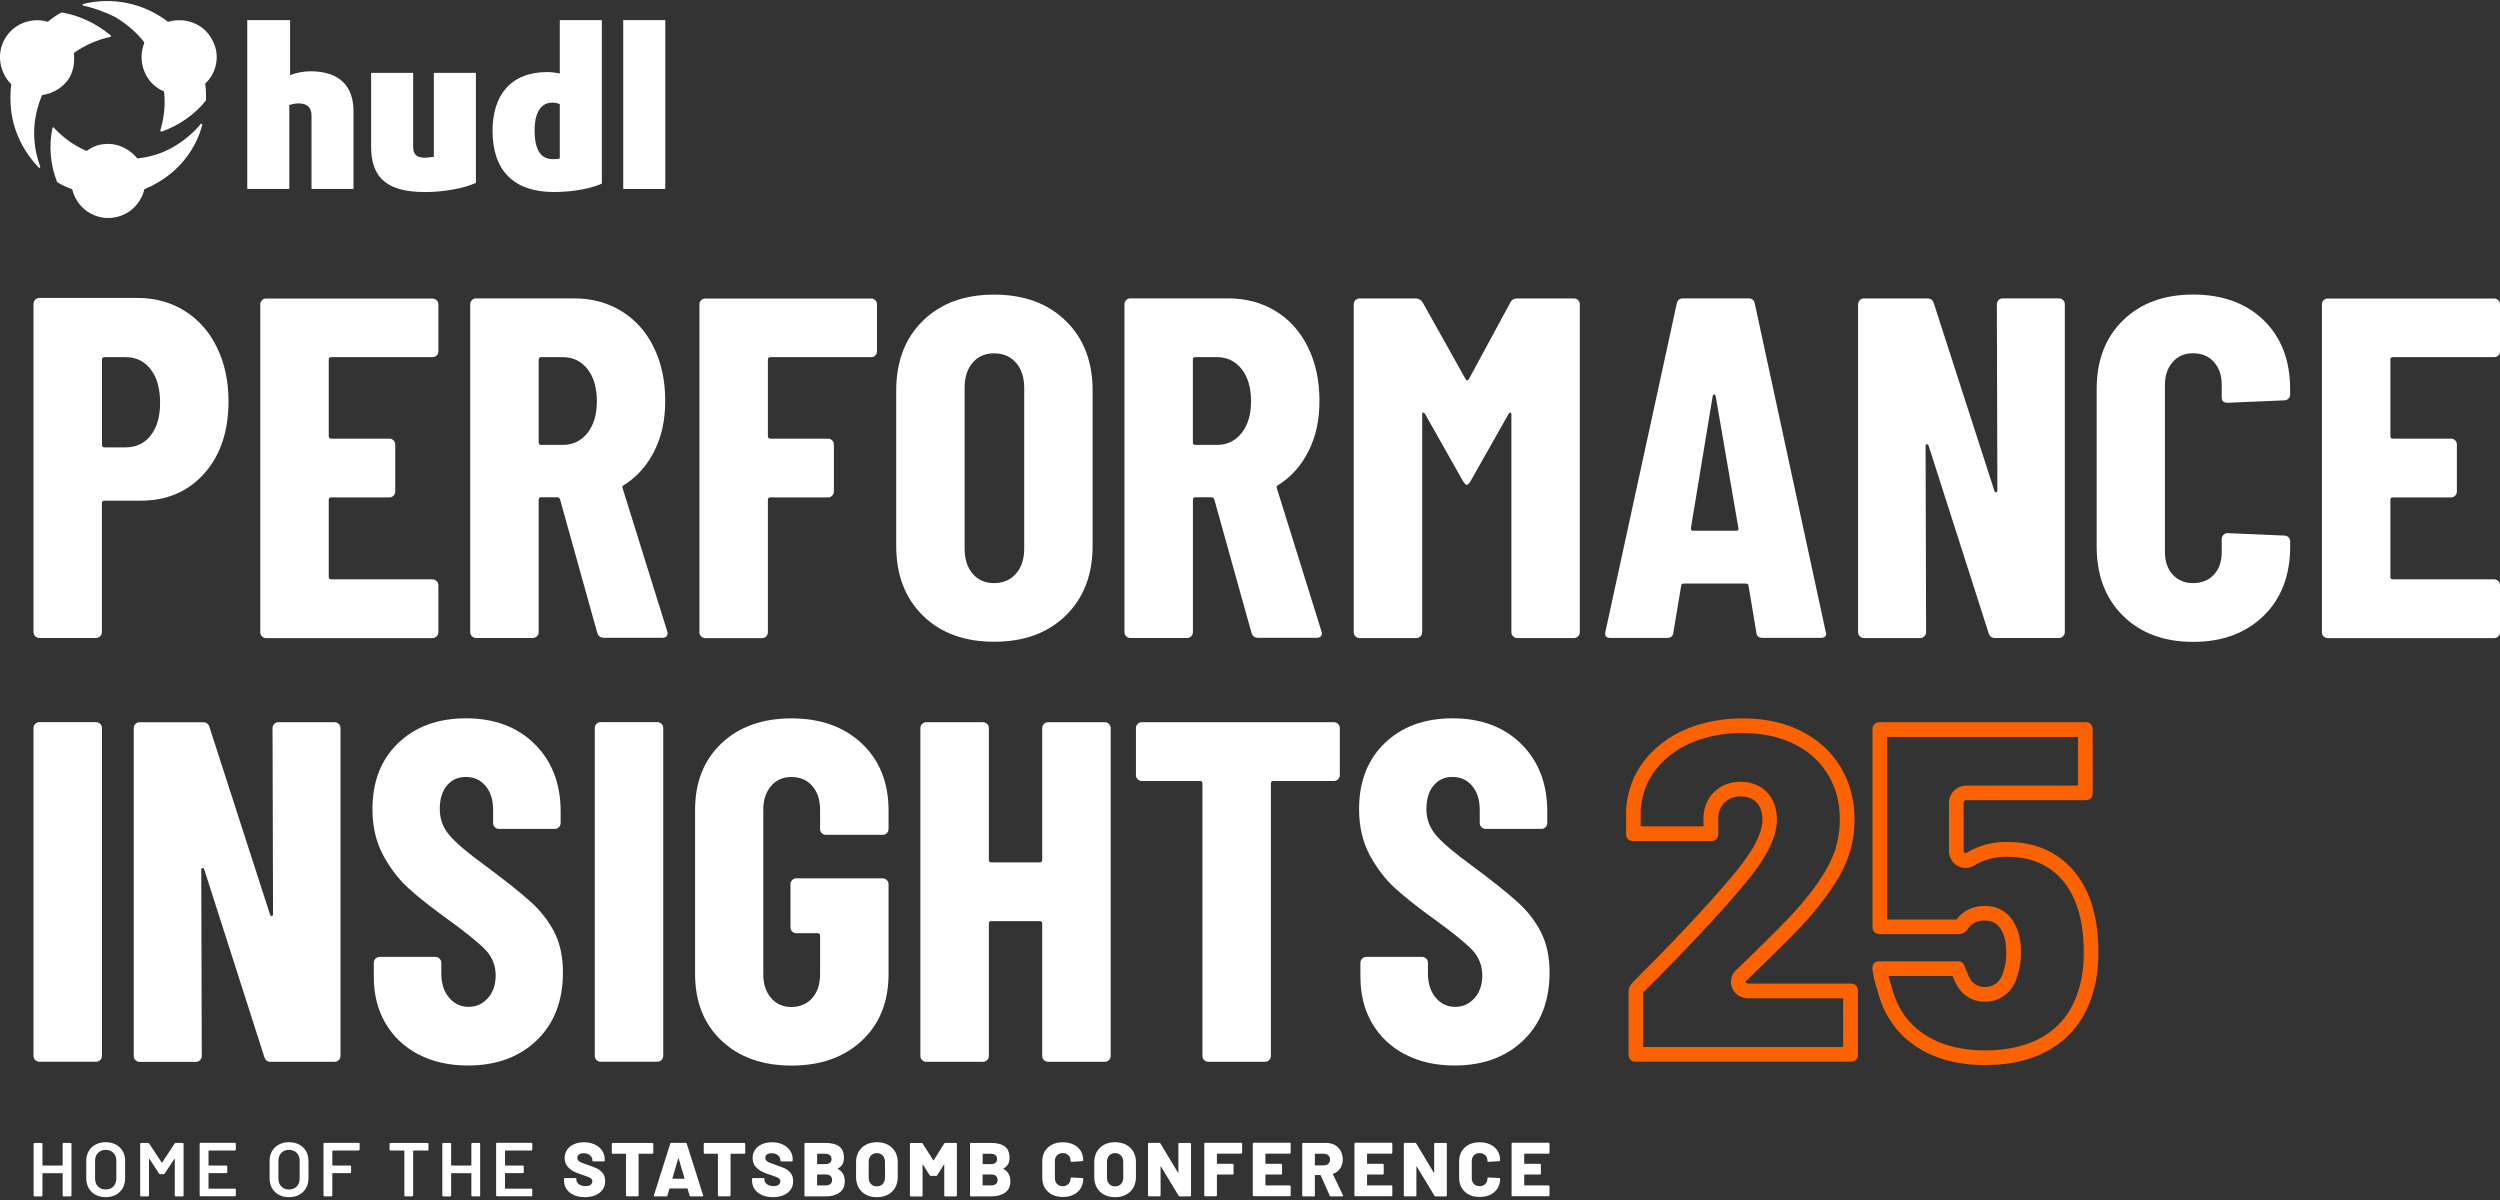
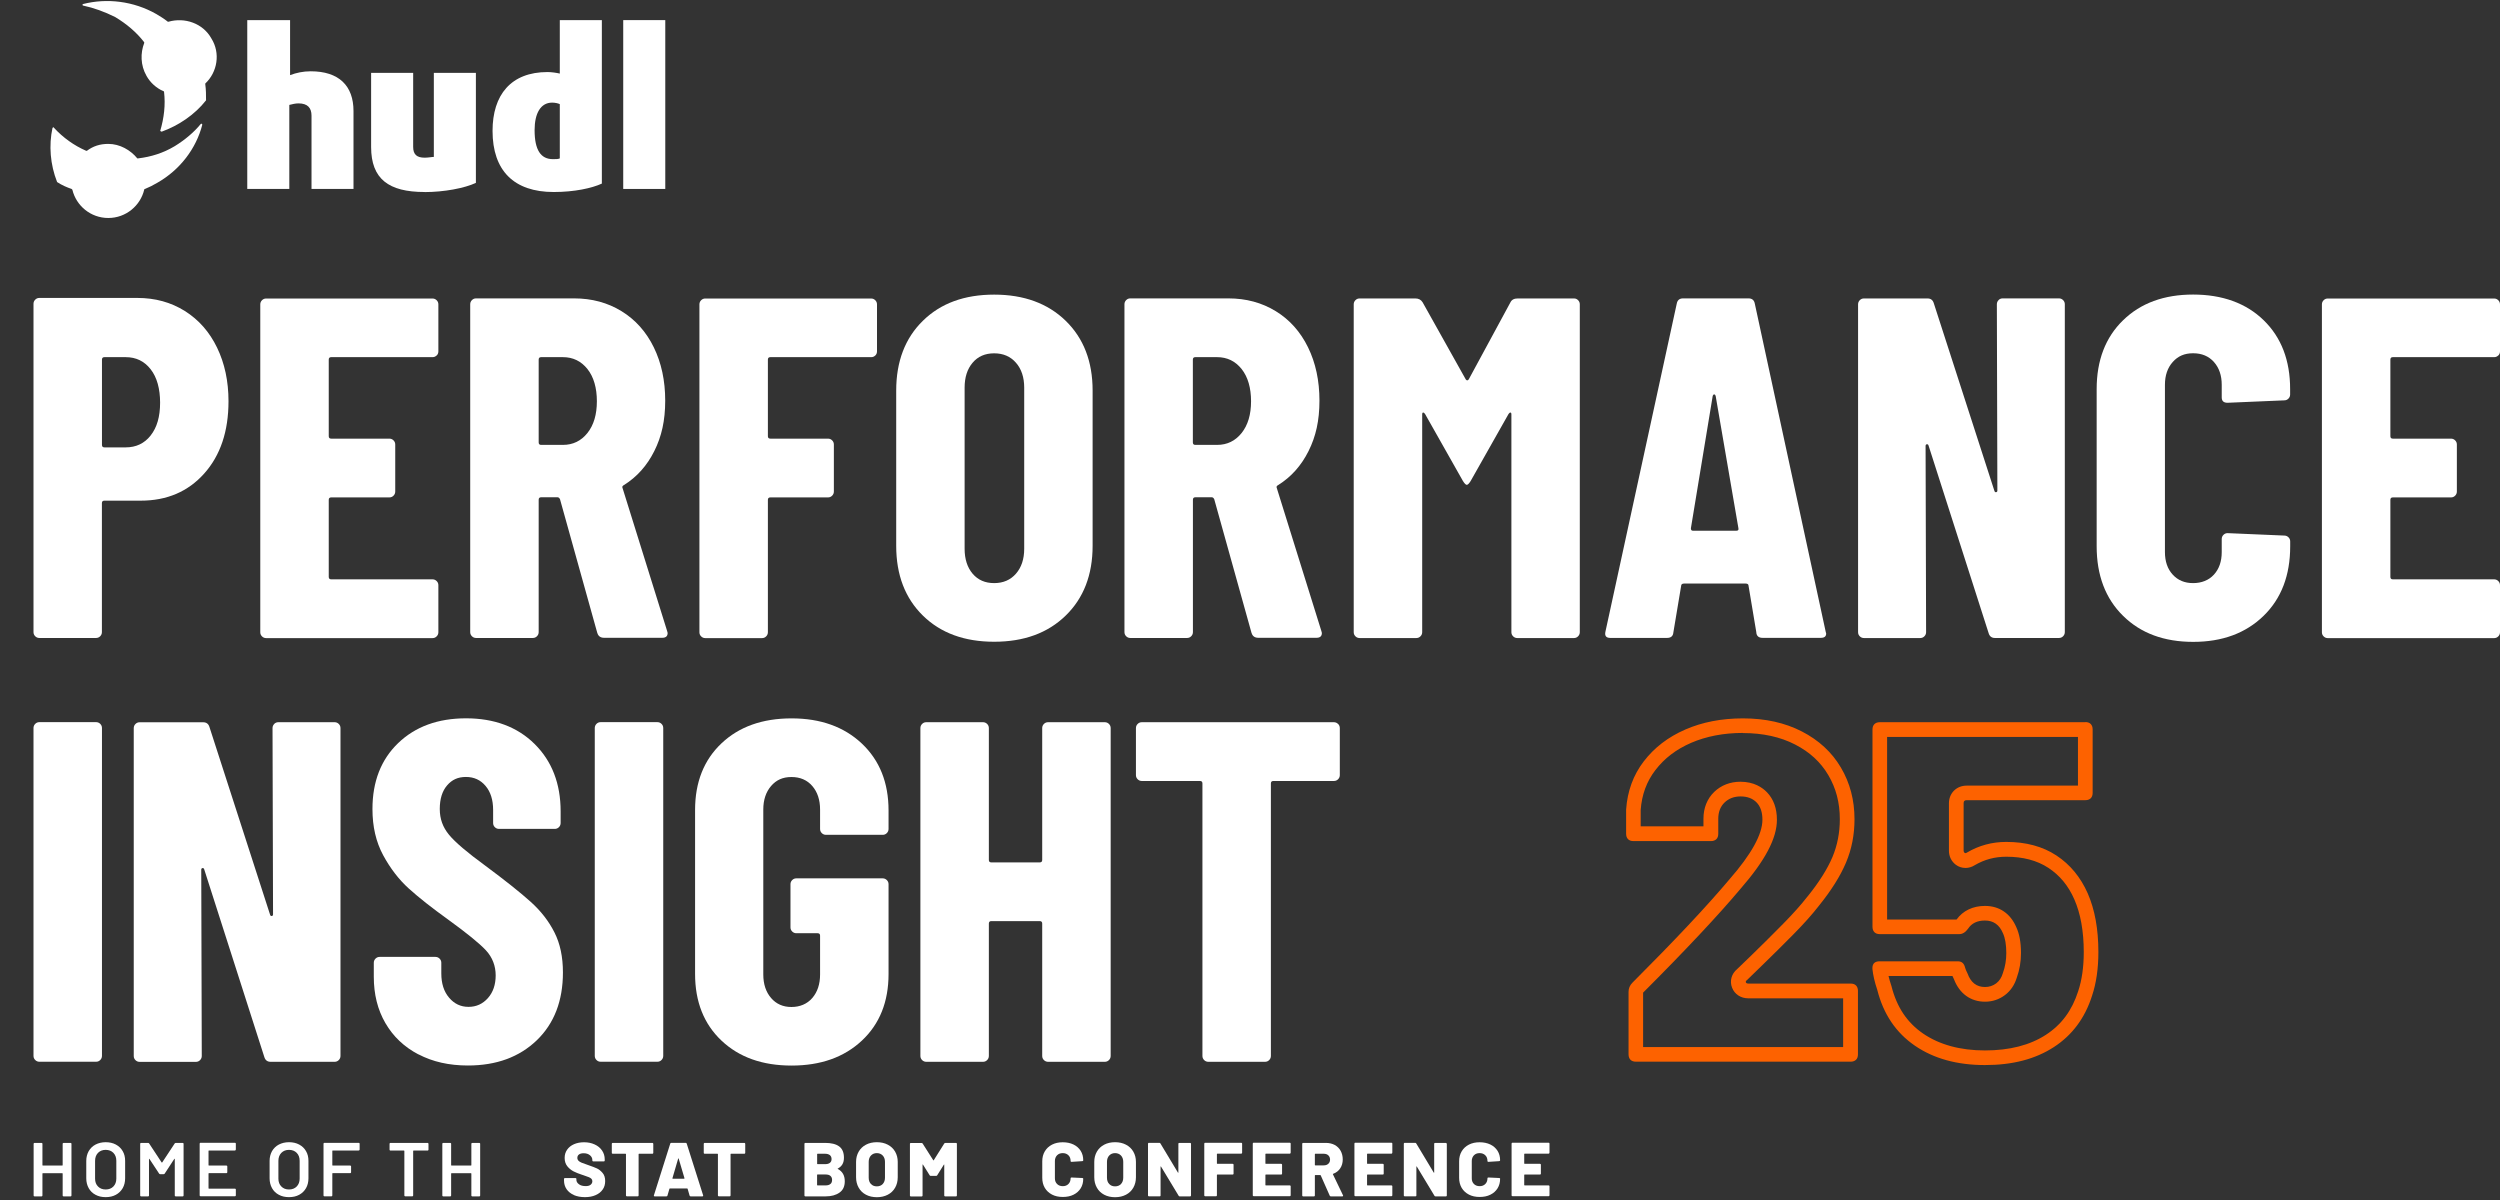
<svg xmlns="http://www.w3.org/2000/svg" width="600" height="288" viewBox="0 0 600 288" fill="none">
  <rect x="0" y="0" width="600" height="288" fill="#333333" stroke="none" />
  <g clip-path="url(#clip0_44_2384)">
    <path d="M371.817 276.824C371.817 276.824 371.725 276.885 371.664 276.885H365.905C365.905 276.885 365.813 276.916 365.813 276.977V279.228C365.813 279.228 365.844 279.32 365.905 279.32H369.596C369.596 279.32 369.703 279.336 369.749 279.382C369.795 279.428 369.811 279.474 369.811 279.535V281.679C369.811 281.679 369.795 281.786 369.749 281.832C369.703 281.878 369.657 281.893 369.596 281.893H365.905C365.905 281.893 365.813 281.924 365.813 281.985V284.405C365.813 284.405 365.844 284.497 365.905 284.497H371.664C371.664 284.497 371.771 284.512 371.817 284.558C371.863 284.604 371.878 284.65 371.878 284.711V286.87C371.878 286.87 371.863 286.978 371.817 287.023C371.771 287.069 371.725 287.085 371.664 287.085H362.996C362.996 287.085 362.888 287.069 362.842 287.023C362.797 286.978 362.781 286.932 362.781 286.87V274.466C362.781 274.466 362.797 274.359 362.842 274.313C362.888 274.267 362.934 274.251 362.996 274.251H371.664C371.664 274.251 371.771 274.267 371.817 274.313C371.863 274.359 371.878 274.404 371.878 274.466V276.625C371.878 276.625 371.863 276.732 371.817 276.778V276.824Z" fill="white" />
    <path d="M352.536 286.702C351.801 286.319 351.219 285.783 350.805 285.094C350.392 284.389 350.193 283.593 350.193 282.674V278.708C350.193 277.804 350.392 277.008 350.805 276.319C351.219 275.63 351.786 275.094 352.536 274.711C353.271 274.328 354.129 274.144 355.109 274.144C356.089 274.144 356.946 274.328 357.682 274.68C358.417 275.032 358.999 275.553 359.412 276.196C359.826 276.855 360.025 277.605 360.025 278.463C360.025 278.524 360.009 278.57 359.963 278.616C359.917 278.647 359.872 278.677 359.81 278.677L357.207 278.846C357.054 278.846 356.992 278.784 356.992 278.647C356.992 278.065 356.824 277.605 356.472 277.268C356.135 276.931 355.675 276.748 355.109 276.748C354.542 276.748 354.098 276.916 353.746 277.268C353.409 277.621 353.225 278.08 353.225 278.631V282.797C353.225 283.363 353.394 283.807 353.746 284.16C354.083 284.497 354.542 284.68 355.109 284.68C355.675 284.68 356.12 284.512 356.472 284.16C356.809 283.823 356.992 283.363 356.992 282.797C356.992 282.659 357.069 282.598 357.207 282.598L359.81 282.72C359.81 282.72 359.917 282.736 359.963 282.781C360.009 282.812 360.025 282.858 360.025 282.904C360.025 283.777 359.826 284.543 359.412 285.201C358.999 285.86 358.432 286.365 357.682 286.733C356.946 287.1 356.089 287.269 355.109 287.269C354.129 287.269 353.271 287.085 352.536 286.702Z" fill="white" />
-     <path d="M344.266 274.358C344.266 274.358 344.358 274.297 344.419 274.297H347.023C347.023 274.297 347.13 274.313 347.176 274.358C347.222 274.404 347.237 274.45 347.237 274.512V286.916C347.237 286.916 347.222 287.023 347.176 287.069C347.13 287.115 347.084 287.131 347.023 287.131H344.526C344.404 287.131 344.312 287.085 344.266 286.977L340.039 279.979C340.039 279.979 339.993 279.933 339.963 279.933C339.932 279.933 339.932 279.964 339.932 280.009V286.901C339.932 286.901 339.932 287.008 339.886 287.054C339.84 287.1 339.794 287.115 339.733 287.115H337.129C337.129 287.115 337.022 287.1 336.976 287.054C336.93 287.008 336.915 286.962 336.915 286.901V274.496C336.915 274.496 336.93 274.389 336.976 274.343C337.022 274.297 337.068 274.282 337.129 274.282H339.641C339.764 274.282 339.855 274.328 339.901 274.435L344.097 281.418C344.097 281.418 344.143 281.464 344.174 281.464C344.205 281.464 344.205 281.434 344.205 281.388V274.512C344.205 274.512 344.205 274.404 344.251 274.358H344.266Z" fill="white" />
+     <path d="M344.266 274.358C344.266 274.358 344.358 274.297 344.419 274.297H347.023C347.222 274.404 347.237 274.45 347.237 274.512V286.916C347.237 286.916 347.222 287.023 347.176 287.069C347.13 287.115 347.084 287.131 347.023 287.131H344.526C344.404 287.131 344.312 287.085 344.266 286.977L340.039 279.979C340.039 279.979 339.993 279.933 339.963 279.933C339.932 279.933 339.932 279.964 339.932 280.009V286.901C339.932 286.901 339.932 287.008 339.886 287.054C339.84 287.1 339.794 287.115 339.733 287.115H337.129C337.129 287.115 337.022 287.1 336.976 287.054C336.93 287.008 336.915 286.962 336.915 286.901V274.496C336.915 274.496 336.93 274.389 336.976 274.343C337.022 274.297 337.068 274.282 337.129 274.282H339.641C339.764 274.282 339.855 274.328 339.901 274.435L344.097 281.418C344.097 281.418 344.143 281.464 344.174 281.464C344.205 281.464 344.205 281.434 344.205 281.388V274.512C344.205 274.512 344.205 274.404 344.251 274.358H344.266Z" fill="white" />
    <path d="M334.097 276.824C334.097 276.824 334.006 276.885 333.944 276.885H328.186C328.186 276.885 328.094 276.916 328.094 276.977V279.228C328.094 279.228 328.125 279.32 328.186 279.32H331.877C331.877 279.32 331.984 279.336 332.03 279.382C332.076 279.428 332.091 279.474 332.091 279.535V281.679C332.091 281.679 332.076 281.786 332.03 281.832C331.984 281.878 331.938 281.893 331.877 281.893H328.186C328.186 281.893 328.094 281.924 328.094 281.985V284.405C328.094 284.405 328.125 284.497 328.186 284.497H333.944C333.944 284.497 334.052 284.512 334.097 284.558C334.143 284.604 334.159 284.65 334.159 284.711V286.87C334.159 286.87 334.143 286.978 334.097 287.023C334.052 287.069 334.006 287.085 333.944 287.085H325.276C325.276 287.085 325.169 287.069 325.123 287.023C325.077 286.978 325.062 286.932 325.062 286.87V274.466C325.062 274.466 325.077 274.359 325.123 274.313C325.169 274.267 325.215 274.251 325.276 274.251H333.944C333.944 274.251 334.052 274.267 334.097 274.313C334.143 274.359 334.159 274.404 334.159 274.466V276.625C334.159 276.625 334.143 276.732 334.097 276.778V276.824Z" fill="white" />
    <path d="M319.135 286.962L316.976 282.092C316.976 282.092 316.915 282.016 316.869 282.016H315.659C315.659 282.016 315.567 282.046 315.567 282.108V286.916C315.567 286.916 315.552 287.024 315.506 287.069C315.46 287.115 315.414 287.131 315.352 287.131H312.749C312.749 287.131 312.642 287.115 312.596 287.069C312.55 287.024 312.535 286.978 312.535 286.916V274.512C312.535 274.512 312.55 274.405 312.596 274.359C312.642 274.313 312.688 274.297 312.749 274.297H318.201C319.013 274.297 319.717 274.466 320.33 274.787C320.942 275.124 321.417 275.584 321.754 276.196C322.091 276.809 322.259 277.498 322.259 278.279C322.259 279.06 322.06 279.81 321.647 280.408C321.249 281.005 320.682 281.449 319.962 281.709C319.901 281.74 319.886 281.771 319.901 281.832L322.321 286.87C322.321 286.87 322.351 286.962 322.351 286.978C322.351 287.069 322.29 287.131 322.152 287.131H319.395C319.273 287.131 319.181 287.069 319.135 286.962ZM315.567 276.993V279.596C315.567 279.596 315.598 279.688 315.659 279.688H317.696C318.155 279.688 318.523 279.565 318.798 279.305C319.074 279.06 319.212 278.723 319.212 278.31C319.212 277.896 319.074 277.544 318.798 277.284C318.523 277.023 318.155 276.901 317.696 276.901H315.659C315.659 276.901 315.567 276.931 315.567 276.993Z" fill="white" />
    <path d="M309.702 276.824C309.702 276.824 309.61 276.885 309.549 276.885H303.79C303.79 276.885 303.698 276.916 303.698 276.977V279.228C303.698 279.228 303.729 279.32 303.79 279.32H307.481C307.481 279.32 307.588 279.336 307.634 279.382C307.68 279.428 307.696 279.474 307.696 279.535V281.679C307.696 281.679 307.68 281.786 307.634 281.832C307.588 281.878 307.542 281.893 307.481 281.893H303.79C303.79 281.893 303.698 281.924 303.698 281.985V284.405C303.698 284.405 303.729 284.497 303.79 284.497H309.549C309.549 284.497 309.656 284.512 309.702 284.558C309.748 284.604 309.763 284.65 309.763 284.711V286.87C309.763 286.87 309.748 286.978 309.702 287.023C309.656 287.069 309.61 287.085 309.549 287.085H300.881C300.881 287.085 300.773 287.069 300.728 287.023C300.682 286.978 300.666 286.932 300.666 286.87V274.466C300.666 274.466 300.682 274.359 300.728 274.313C300.773 274.267 300.819 274.251 300.881 274.251H309.549C309.549 274.251 309.656 274.267 309.702 274.313C309.748 274.359 309.763 274.404 309.763 274.466V276.625C309.763 276.625 309.748 276.732 309.702 276.778V276.824Z" fill="white" />
    <path d="M298.047 276.824C298.047 276.824 297.955 276.885 297.894 276.885H292.151C292.151 276.885 292.059 276.916 292.059 276.977V279.228C292.059 279.228 292.09 279.32 292.151 279.32H295.842C295.842 279.32 295.949 279.336 295.995 279.382C296.041 279.428 296.056 279.473 296.056 279.535V281.679C296.056 281.679 296.041 281.786 295.995 281.832C295.949 281.878 295.903 281.893 295.842 281.893H292.151C292.151 281.893 292.059 281.924 292.059 281.985V286.886C292.059 286.886 292.044 286.993 291.998 287.039C291.952 287.085 291.906 287.1 291.845 287.1H289.241C289.241 287.1 289.134 287.085 289.088 287.039C289.042 286.993 289.027 286.947 289.027 286.886V274.481C289.027 274.481 289.042 274.374 289.088 274.328C289.134 274.282 289.18 274.267 289.241 274.267H297.894C297.894 274.267 298.001 274.282 298.047 274.328C298.093 274.374 298.109 274.42 298.109 274.481V276.64C298.109 276.64 298.093 276.748 298.047 276.793V276.824Z" fill="white" />
    <path d="M282.871 274.358C282.871 274.358 282.963 274.297 283.024 274.297H285.627C285.627 274.297 285.735 274.313 285.781 274.358C285.827 274.404 285.842 274.45 285.842 274.512V286.916C285.842 286.916 285.827 287.023 285.781 287.069C285.735 287.115 285.689 287.131 285.627 287.131H283.131C283.009 287.131 282.917 287.085 282.871 286.977L278.644 279.979C278.644 279.979 278.598 279.933 278.568 279.933C278.537 279.933 278.537 279.964 278.537 280.009V286.901C278.537 286.901 278.537 287.008 278.491 287.054C278.445 287.1 278.399 287.115 278.338 287.115H275.734C275.734 287.115 275.627 287.1 275.581 287.054C275.535 287.008 275.52 286.962 275.52 286.901V274.496C275.52 274.496 275.535 274.389 275.581 274.343C275.627 274.297 275.673 274.282 275.734 274.282H278.246C278.368 274.282 278.46 274.328 278.506 274.435L282.702 281.418C282.702 281.418 282.748 281.464 282.779 281.464C282.81 281.464 282.81 281.434 282.81 281.388V274.512C282.81 274.512 282.81 274.404 282.856 274.358H282.871Z" fill="white" />
    <path d="M264.999 286.732C264.249 286.334 263.667 285.783 263.253 285.048C262.84 284.328 262.625 283.486 262.625 282.536V278.861C262.625 277.927 262.84 277.115 263.253 276.395C263.667 275.676 264.249 275.124 264.999 274.726C265.749 274.328 266.622 274.129 267.618 274.129C268.613 274.129 269.486 274.328 270.236 274.726C271.002 275.124 271.584 275.676 271.998 276.395C272.411 277.115 272.625 277.927 272.625 278.861V282.536C272.625 283.486 272.411 284.328 271.998 285.048C271.584 285.768 271.002 286.334 270.236 286.732C269.471 287.131 268.598 287.33 267.618 287.33C266.638 287.33 265.749 287.131 264.999 286.732ZM269.042 284.16C269.394 283.777 269.578 283.271 269.578 282.644V278.846C269.578 278.218 269.394 277.712 269.042 277.329C268.674 276.947 268.2 276.748 267.618 276.748C267.036 276.748 266.576 276.947 266.209 277.329C265.857 277.712 265.673 278.218 265.673 278.846V282.644C265.673 283.287 265.857 283.792 266.209 284.16C266.576 284.543 267.036 284.726 267.618 284.726C268.2 284.726 268.674 284.543 269.042 284.16Z" fill="white" />
    <path d="M252.487 286.702C251.752 286.319 251.17 285.783 250.757 285.094C250.343 284.389 250.144 283.593 250.144 282.674V278.708C250.144 277.804 250.343 277.008 250.757 276.319C251.17 275.63 251.737 275.094 252.487 274.711C253.222 274.328 254.08 274.144 255.06 274.144C256.04 274.144 256.898 274.328 257.633 274.68C258.368 275.032 258.95 275.553 259.363 276.196C259.777 276.855 259.976 277.605 259.976 278.463C259.976 278.524 259.961 278.57 259.915 278.616C259.869 278.647 259.823 278.677 259.761 278.677L257.158 278.846C257.005 278.846 256.944 278.784 256.944 278.647C256.944 278.065 256.775 277.605 256.423 277.268C256.086 276.931 255.627 276.748 255.06 276.748C254.493 276.748 254.049 276.916 253.697 277.268C253.36 277.621 253.176 278.08 253.176 278.631V282.797C253.176 283.363 253.345 283.807 253.697 284.16C254.034 284.497 254.493 284.68 255.06 284.68C255.627 284.68 256.071 284.512 256.423 284.16C256.76 283.823 256.944 283.363 256.944 282.797C256.944 282.659 257.02 282.598 257.158 282.598L259.761 282.72C259.761 282.72 259.869 282.736 259.915 282.781C259.961 282.812 259.976 282.858 259.976 282.904C259.976 283.777 259.777 284.543 259.363 285.201C258.95 285.86 258.383 286.365 257.633 286.733C256.898 287.1 256.04 287.269 255.06 287.269C254.08 287.269 253.222 287.085 252.487 286.702Z" fill="white" />
-     <path d="M240.817 280.561C241.935 281.143 242.487 282.123 242.487 283.501C242.487 284.726 242.073 285.63 241.216 286.227C240.373 286.824 239.271 287.131 237.892 287.131H233.023C233.023 287.131 232.915 287.115 232.869 287.069C232.823 287.024 232.808 286.978 232.808 286.916V274.512C232.808 274.512 232.823 274.405 232.869 274.359C232.915 274.313 232.961 274.297 233.023 274.297H237.755C239.24 274.297 240.373 274.573 241.139 275.14C241.905 275.706 242.288 276.61 242.288 277.866C242.288 279.121 241.798 279.918 240.817 280.454C240.741 280.484 240.741 280.53 240.817 280.561ZM235.84 276.993V279.305C235.84 279.305 235.871 279.397 235.932 279.397H237.755C238.26 279.397 238.643 279.29 238.903 279.075C239.179 278.861 239.301 278.555 239.301 278.172C239.301 277.789 239.164 277.452 238.903 277.238C238.628 277.023 238.245 276.901 237.755 276.901H235.932C235.932 276.901 235.84 276.931 235.84 276.993ZM239.026 284.16C239.301 283.93 239.424 283.608 239.424 283.18C239.424 282.751 239.286 282.445 239.026 282.215C238.765 281.985 238.383 281.878 237.877 281.878H235.917C235.917 281.878 235.825 281.909 235.825 281.97V284.405C235.825 284.405 235.856 284.497 235.917 284.497H237.877C238.367 284.497 238.75 284.389 239.01 284.16H239.026Z" fill="white" />
    <path d="M226.851 274.297H229.439C229.439 274.297 229.546 274.313 229.592 274.359C229.638 274.405 229.654 274.45 229.654 274.512V286.916C229.654 286.916 229.638 287.024 229.592 287.069C229.546 287.115 229.501 287.131 229.439 287.131H226.836C226.836 287.131 226.729 287.115 226.683 287.069C226.637 287.024 226.621 286.978 226.621 286.916V279.55C226.621 279.55 226.621 279.474 226.591 279.474C226.56 279.474 226.545 279.489 226.514 279.535L224.937 282.062C224.891 282.154 224.799 282.215 224.677 282.215H223.375C223.252 282.215 223.16 282.169 223.114 282.062L221.522 279.519C221.522 279.519 221.476 279.458 221.445 279.458C221.415 279.458 221.415 279.489 221.415 279.535V286.932C221.415 286.932 221.399 287.039 221.353 287.085C221.307 287.131 221.261 287.146 221.2 287.146H218.597C218.597 287.146 218.49 287.131 218.444 287.085C218.398 287.039 218.382 286.993 218.382 286.932V274.527C218.382 274.527 218.398 274.42 218.444 274.374C218.49 274.328 218.535 274.313 218.597 274.313H221.185C221.292 274.313 221.384 274.359 221.445 274.466L223.987 278.463C223.987 278.463 224.064 278.539 224.095 278.463L226.606 274.466C226.652 274.374 226.744 274.313 226.866 274.313L226.851 274.297Z" fill="white" />
    <path d="M207.831 286.732C207.08 286.334 206.498 285.783 206.085 285.048C205.671 284.328 205.457 283.486 205.457 282.536V278.861C205.457 277.927 205.671 277.115 206.085 276.395C206.498 275.676 207.08 275.124 207.831 274.726C208.581 274.328 209.454 274.129 210.449 274.129C211.445 274.129 212.318 274.328 213.068 274.726C213.834 275.124 214.416 275.676 214.829 276.395C215.243 277.115 215.457 277.927 215.457 278.861V282.536C215.457 283.486 215.243 284.328 214.829 285.048C214.416 285.768 213.834 286.334 213.068 286.732C212.303 287.131 211.43 287.33 210.449 287.33C209.469 287.33 208.581 287.131 207.831 286.732ZM211.858 284.16C212.211 283.777 212.394 283.271 212.394 282.644V278.846C212.394 278.218 212.211 277.712 211.858 277.329C211.491 276.947 211.016 276.748 210.434 276.748C209.852 276.748 209.393 276.947 209.025 277.329C208.673 277.712 208.489 278.218 208.489 278.846V282.644C208.489 283.287 208.673 283.792 209.025 284.16C209.393 284.543 209.852 284.726 210.434 284.726C211.016 284.726 211.491 284.543 211.858 284.16Z" fill="white" />
    <path d="M201.077 280.561C202.195 281.143 202.746 282.123 202.746 283.501C202.746 284.726 202.333 285.63 201.475 286.227C200.633 286.824 199.53 287.131 198.152 287.131H193.282C193.282 287.131 193.175 287.115 193.129 287.069C193.083 287.024 193.068 286.978 193.068 286.916V274.512C193.068 274.512 193.083 274.405 193.129 274.359C193.175 274.313 193.221 274.297 193.282 274.297H198.014C199.5 274.297 200.633 274.573 201.399 275.14C202.164 275.706 202.547 276.61 202.547 277.866C202.547 279.121 202.057 279.918 201.077 280.454C201 280.484 201 280.53 201.077 280.561ZM196.115 276.993V279.305C196.115 279.305 196.146 279.397 196.207 279.397H198.029C198.535 279.397 198.918 279.29 199.178 279.075C199.454 278.861 199.576 278.555 199.576 278.172C199.576 277.789 199.438 277.452 199.178 277.238C198.902 277.023 198.52 276.901 198.029 276.901H196.207C196.207 276.901 196.115 276.931 196.115 276.993ZM199.301 284.16C199.576 283.93 199.699 283.608 199.699 283.18C199.699 282.751 199.561 282.445 199.301 282.215C199.04 281.985 198.657 281.878 198.152 281.878H196.192C196.192 281.878 196.1 281.909 196.1 281.97V284.405C196.1 284.405 196.13 284.497 196.192 284.497H198.152C198.642 284.497 199.025 284.389 199.285 284.16H199.301Z" fill="white" />
-     <path d="M182.853 286.794C182.102 286.472 181.52 285.997 181.107 285.4C180.693 284.788 180.494 284.098 180.494 283.302V282.95C180.494 282.95 180.51 282.843 180.556 282.797C180.602 282.751 180.648 282.736 180.709 282.736H183.251C183.251 282.736 183.358 282.751 183.404 282.797C183.45 282.843 183.465 282.889 183.465 282.95V283.164C183.465 283.562 183.664 283.915 184.078 284.221C184.476 284.527 185.027 284.665 185.701 284.665C186.237 284.665 186.635 284.543 186.896 284.313C187.156 284.083 187.279 283.808 187.279 283.501C187.279 283.256 187.202 283.057 187.049 282.904C186.896 282.751 186.697 282.628 186.436 282.521C186.176 282.414 185.778 282.276 185.242 282.092C185.165 282.062 185.089 282.031 185.027 282.016C184.966 282 184.89 281.97 184.828 281.954C184.032 281.694 183.343 281.418 182.761 281.127C182.179 280.821 181.674 280.408 181.26 279.887C180.847 279.366 180.632 278.693 180.632 277.911C180.632 277.13 180.831 276.487 181.229 275.921C181.628 275.354 182.179 274.91 182.883 274.604C183.588 274.297 184.4 274.144 185.288 274.144C186.222 274.144 187.08 274.313 187.83 274.665C188.58 275.002 189.178 275.492 189.606 276.12C190.035 276.748 190.25 277.452 190.25 278.264V278.524C190.25 278.524 190.234 278.631 190.188 278.677C190.142 278.723 190.096 278.738 190.035 278.738H187.493C187.493 278.738 187.386 278.723 187.34 278.677C187.294 278.631 187.279 278.585 187.279 278.524V278.402C187.279 277.973 187.095 277.59 186.712 277.268C186.329 276.947 185.824 276.778 185.196 276.778C184.721 276.778 184.354 276.87 184.078 277.069C183.802 277.268 183.68 277.544 183.68 277.896C183.68 278.172 183.772 278.386 183.94 278.57C184.109 278.754 184.384 278.907 184.736 279.06C185.104 279.213 185.655 279.412 186.39 279.657C187.248 279.948 187.907 280.209 188.381 280.423C188.856 280.637 189.315 281.005 189.729 281.495C190.158 281.985 190.357 282.644 190.357 283.455C190.357 284.267 190.158 284.941 189.76 285.507C189.361 286.089 188.795 286.518 188.06 286.84C187.325 287.161 186.482 287.314 185.517 287.314C184.507 287.314 183.619 287.146 182.868 286.824L182.853 286.794Z" fill="white" />
    <path d="M178.795 274.359C178.795 274.359 178.856 274.45 178.856 274.512V276.686C178.856 276.686 178.841 276.794 178.795 276.839C178.749 276.885 178.703 276.901 178.642 276.901H175.426C175.426 276.901 175.334 276.931 175.334 276.993V286.901C175.334 286.901 175.318 287.008 175.272 287.054C175.226 287.1 175.18 287.115 175.119 287.115H172.516C172.516 287.115 172.409 287.1 172.363 287.054C172.317 287.008 172.301 286.962 172.301 286.901V276.993C172.301 276.993 172.271 276.901 172.209 276.901H169.116C169.116 276.901 169.009 276.885 168.963 276.839C168.917 276.794 168.902 276.748 168.902 276.686V274.512C168.902 274.512 168.917 274.405 168.963 274.359C169.009 274.313 169.055 274.297 169.116 274.297H178.657C178.657 274.297 178.764 274.313 178.81 274.359H178.795Z" fill="white" />
    <path d="M165.502 286.947L165.027 285.308C165.027 285.308 164.966 285.232 164.935 285.232H160.755C160.755 285.232 160.693 285.262 160.663 285.308L160.188 286.947C160.157 287.069 160.065 287.131 159.928 287.131H157.125C157.125 287.131 157.003 287.115 156.957 287.069C156.911 287.023 156.911 286.962 156.941 286.87L160.862 274.466C160.892 274.343 160.984 274.282 161.107 274.282H164.568C164.69 274.282 164.767 274.343 164.813 274.466L168.749 286.87C168.749 286.87 168.764 286.932 168.764 286.962C168.764 287.069 168.703 287.131 168.565 287.131H165.762C165.624 287.131 165.548 287.069 165.502 286.947ZM161.474 282.889H164.2C164.2 282.889 164.292 282.858 164.277 282.781L162.883 278.065C162.883 278.065 162.853 277.988 162.822 278.003C162.791 278.019 162.776 278.034 162.761 278.065L161.382 282.781C161.382 282.781 161.382 282.889 161.459 282.889H161.474Z" fill="white" />
    <path d="M156.727 274.359C156.727 274.359 156.788 274.45 156.788 274.512V276.686C156.788 276.686 156.772 276.794 156.727 276.839C156.681 276.885 156.635 276.901 156.573 276.901H153.357C153.357 276.901 153.266 276.931 153.266 276.993V286.901C153.266 286.901 153.25 287.008 153.204 287.054C153.158 287.1 153.112 287.115 153.051 287.115H150.448C150.448 287.115 150.34 287.1 150.295 287.054C150.249 287.008 150.233 286.962 150.233 286.901V276.993C150.233 276.993 150.203 276.901 150.141 276.901H147.048C147.048 276.901 146.941 276.885 146.895 276.839C146.849 276.794 146.833 276.748 146.833 276.686V274.512C146.833 274.512 146.849 274.405 146.895 274.359C146.941 274.313 146.987 274.297 147.048 274.297H156.589C156.589 274.297 156.696 274.313 156.742 274.359H156.727Z" fill="white" />
    <path d="M137.722 286.794C136.971 286.472 136.389 285.997 135.976 285.4C135.562 284.788 135.363 284.098 135.363 283.302V282.95C135.363 282.95 135.379 282.843 135.425 282.797C135.47 282.751 135.516 282.736 135.578 282.736H138.12C138.12 282.736 138.227 282.751 138.273 282.797C138.319 282.843 138.334 282.889 138.334 282.95V283.164C138.334 283.562 138.533 283.915 138.947 284.221C139.345 284.527 139.896 284.665 140.585 284.665C141.121 284.665 141.52 284.543 141.78 284.313C142.04 284.083 142.163 283.808 142.163 283.501C142.163 283.256 142.086 283.057 141.933 282.904C141.78 282.751 141.581 282.628 141.321 282.521C141.06 282.414 140.662 282.276 140.126 282.092C140.049 282.062 139.973 282.031 139.912 282.016C139.85 282 139.774 281.97 139.713 281.954C138.916 281.694 138.227 281.418 137.645 281.127C137.063 280.821 136.558 280.408 136.144 279.887C135.731 279.366 135.516 278.693 135.516 277.911C135.516 277.13 135.716 276.487 136.114 275.921C136.512 275.354 137.063 274.91 137.768 274.604C138.472 274.297 139.284 274.144 140.172 274.144C141.106 274.144 141.964 274.313 142.714 274.665C143.465 275.002 144.062 275.492 144.491 276.12C144.919 276.748 145.134 277.452 145.134 278.264V278.524C145.134 278.524 145.119 278.631 145.073 278.677C145.027 278.723 144.981 278.738 144.919 278.738H142.377C142.377 278.738 142.27 278.723 142.224 278.677C142.178 278.631 142.163 278.585 142.163 278.524V278.402C142.163 277.973 141.979 277.59 141.596 277.268C141.213 276.947 140.708 276.778 140.08 276.778C139.605 276.778 139.238 276.87 138.962 277.069C138.686 277.268 138.564 277.544 138.564 277.896C138.564 278.172 138.656 278.386 138.824 278.57C138.993 278.754 139.268 278.907 139.621 279.06C139.988 279.213 140.54 279.412 141.275 279.657C142.132 279.948 142.791 280.209 143.265 280.423C143.74 280.637 144.184 281.005 144.613 281.495C145.042 281.985 145.241 282.644 145.241 283.455C145.241 284.267 145.042 284.941 144.628 285.507C144.23 286.089 143.664 286.518 142.929 286.84C142.193 287.161 141.351 287.314 140.386 287.314C139.376 287.314 138.487 287.146 137.737 286.824L137.722 286.794Z" fill="white" />
-     <path d="M127.691 276.058C127.691 276.058 127.599 276.12 127.537 276.12H121.289C121.289 276.12 121.197 276.15 121.197 276.212V279.642C121.197 279.642 121.228 279.734 121.289 279.734H125.485C125.485 279.734 125.593 279.749 125.638 279.795C125.684 279.841 125.7 279.887 125.7 279.948V281.342C125.7 281.342 125.684 281.449 125.638 281.495C125.593 281.541 125.547 281.556 125.485 281.556H121.289C121.289 281.556 121.197 281.587 121.197 281.648V285.186C121.197 285.186 121.228 285.278 121.289 285.278H127.537C127.537 285.278 127.645 285.293 127.691 285.339C127.737 285.385 127.752 285.431 127.752 285.492V286.886C127.752 286.886 127.737 286.993 127.691 287.039C127.645 287.085 127.599 287.1 127.537 287.1H119.283C119.283 287.1 119.176 287.085 119.13 287.039C119.084 286.993 119.069 286.947 119.069 286.886V274.481C119.069 274.481 119.084 274.374 119.13 274.328C119.176 274.282 119.222 274.267 119.283 274.267H127.537C127.537 274.267 127.645 274.282 127.691 274.328C127.737 274.374 127.752 274.42 127.752 274.481V275.875C127.752 275.875 127.737 275.982 127.691 276.028V276.058Z" fill="white" />
    <path d="M113.188 274.359C113.188 274.359 113.28 274.297 113.341 274.297H115.026C115.026 274.297 115.133 274.313 115.179 274.359C115.225 274.405 115.24 274.45 115.24 274.512V286.916C115.24 286.916 115.225 287.024 115.179 287.069C115.133 287.115 115.087 287.131 115.026 287.131H113.341C113.341 287.131 113.234 287.115 113.188 287.069C113.142 287.024 113.127 286.978 113.127 286.916V281.663C113.127 281.663 113.096 281.572 113.035 281.572H108.364C108.364 281.572 108.272 281.602 108.272 281.663V286.916C108.272 286.916 108.257 287.024 108.211 287.069C108.165 287.115 108.119 287.131 108.058 287.131H106.373C106.373 287.131 106.266 287.115 106.22 287.069C106.174 287.024 106.159 286.978 106.159 286.916V274.512C106.159 274.512 106.174 274.405 106.22 274.359C106.266 274.313 106.312 274.297 106.373 274.297H108.058C108.058 274.297 108.165 274.313 108.211 274.359C108.257 274.405 108.272 274.45 108.272 274.512V279.642C108.272 279.642 108.303 279.734 108.364 279.734H113.035C113.035 279.734 113.127 279.703 113.127 279.642V274.512C113.127 274.512 113.142 274.405 113.188 274.359Z" fill="white" />
    <path d="M102.774 274.359C102.774 274.359 102.836 274.45 102.836 274.512V275.921C102.836 275.921 102.82 276.028 102.774 276.074C102.728 276.12 102.682 276.135 102.621 276.135H99.252C99.252 276.135 99.16 276.166 99.16 276.227V286.901C99.16 286.901 99.145 287.008 99.099 287.054C99.053 287.1 99.007 287.115 98.946 287.115H97.261C97.261 287.115 97.154 287.1 97.108 287.054C97.062 287.008 97.047 286.962 97.047 286.901V276.227C97.047 276.227 97.016 276.135 96.955 276.135H93.708C93.708 276.135 93.601 276.12 93.555 276.074C93.509 276.028 93.494 275.982 93.494 275.921V274.512C93.494 274.512 93.509 274.405 93.555 274.359C93.601 274.313 93.647 274.297 93.708 274.297H102.637C102.637 274.297 102.744 274.313 102.79 274.359H102.774Z" fill="white" />
    <path d="M86.235 276.058C86.235 276.058 86.143 276.12 86.082 276.12H79.849C79.849 276.12 79.757 276.15 79.757 276.212V279.642C79.757 279.642 79.788 279.734 79.849 279.734H84.045C84.045 279.734 84.152 279.749 84.198 279.795C84.244 279.841 84.26 279.887 84.26 279.948V281.342C84.26 281.342 84.244 281.449 84.198 281.495C84.152 281.541 84.106 281.556 84.045 281.556H79.849C79.849 281.556 79.757 281.587 79.757 281.648V286.901C79.757 286.901 79.742 287.008 79.696 287.054C79.65 287.1 79.604 287.115 79.543 287.115H77.858C77.858 287.115 77.751 287.1 77.705 287.054C77.659 287.008 77.644 286.962 77.644 286.901V274.496C77.644 274.496 77.659 274.389 77.705 274.343C77.751 274.297 77.797 274.282 77.858 274.282H86.097C86.097 274.282 86.204 274.297 86.25 274.343C86.296 274.389 86.312 274.435 86.312 274.496V275.89C86.312 275.89 86.296 275.997 86.25 276.043L86.235 276.058Z" fill="white" />
    <path d="M66.924 286.748C66.219 286.38 65.668 285.844 65.285 285.155C64.902 284.466 64.703 283.685 64.703 282.797V278.616C64.703 277.743 64.902 276.962 65.285 276.273C65.683 275.599 66.219 275.063 66.924 274.695C67.628 274.328 68.44 274.129 69.358 274.129C70.277 274.129 71.104 274.313 71.809 274.695C72.513 275.078 73.064 275.599 73.447 276.273C73.846 276.947 74.029 277.728 74.029 278.616V282.797C74.029 283.685 73.83 284.481 73.447 285.155C73.049 285.844 72.513 286.365 71.809 286.748C71.104 287.131 70.293 287.314 69.358 287.314C68.424 287.314 67.628 287.131 66.924 286.748ZM71.212 284.757C71.671 284.282 71.916 283.654 71.916 282.873V278.601C71.916 277.804 71.686 277.176 71.212 276.686C70.752 276.212 70.124 275.966 69.358 275.966C68.593 275.966 67.996 276.212 67.521 276.686C67.061 277.161 66.816 277.804 66.816 278.601V282.873C66.816 283.654 67.046 284.282 67.521 284.757C67.98 285.232 68.593 285.477 69.358 285.477C70.124 285.477 70.752 285.232 71.212 284.757Z" fill="white" />
    <path d="M56.54 276.058C56.54 276.058 56.449 276.12 56.387 276.12H50.139C50.139 276.12 50.047 276.15 50.047 276.212V279.642C50.047 279.642 50.078 279.734 50.139 279.734H54.335C54.335 279.734 54.442 279.749 54.488 279.795C54.534 279.841 54.55 279.887 54.55 279.948V281.342C54.55 281.342 54.534 281.449 54.488 281.495C54.442 281.541 54.396 281.556 54.335 281.556H50.139C50.139 281.556 50.047 281.587 50.047 281.648V285.186C50.047 285.186 50.078 285.278 50.139 285.278H56.387C56.387 285.278 56.495 285.293 56.54 285.339C56.586 285.385 56.602 285.431 56.602 285.492V286.886C56.602 286.886 56.586 286.993 56.54 287.039C56.495 287.085 56.449 287.1 56.387 287.1H48.133C48.133 287.1 48.026 287.085 47.98 287.039C47.934 286.993 47.919 286.947 47.919 286.886V274.481C47.919 274.481 47.934 274.374 47.98 274.328C48.026 274.282 48.072 274.267 48.133 274.267H56.387C56.387 274.267 56.495 274.282 56.54 274.328C56.586 274.374 56.602 274.42 56.602 274.481V275.875C56.602 275.875 56.586 275.982 56.54 276.028V276.058Z" fill="white" />
    <path d="M42.16 274.297H43.845C43.845 274.297 43.952 274.313 43.998 274.359C44.044 274.405 44.059 274.45 44.059 274.512V286.916C44.059 286.916 44.044 287.024 43.998 287.069C43.952 287.115 43.906 287.131 43.845 287.131H42.16C42.16 287.131 42.053 287.115 42.007 287.069C41.961 287.024 41.946 286.978 41.946 286.916V278.172C41.946 278.172 41.931 278.111 41.9 278.095C41.869 278.095 41.854 278.095 41.839 278.126L39.541 281.648C39.48 281.74 39.388 281.801 39.281 281.801H38.439C38.332 281.801 38.24 281.755 38.178 281.648L35.866 278.141C35.866 278.141 35.836 278.095 35.805 278.111C35.774 278.111 35.759 278.141 35.759 278.187V286.916C35.759 286.916 35.744 287.024 35.698 287.069C35.652 287.115 35.606 287.131 35.544 287.131H33.86C33.86 287.131 33.753 287.115 33.707 287.069C33.661 287.024 33.645 286.978 33.645 286.916V274.512C33.645 274.512 33.661 274.405 33.707 274.359C33.753 274.313 33.799 274.297 33.86 274.297H35.544C35.652 274.297 35.744 274.343 35.805 274.45L38.791 278.983C38.791 278.983 38.837 279.014 38.868 279.014C38.898 279.014 38.914 279.014 38.929 278.983L41.915 274.45C41.977 274.359 42.068 274.297 42.176 274.297H42.16Z" fill="white" />
    <path d="M22.926 286.748C22.221 286.38 21.67 285.844 21.287 285.155C20.904 284.466 20.705 283.685 20.705 282.797V278.616C20.705 277.743 20.904 276.962 21.287 276.273C21.685 275.599 22.221 275.063 22.926 274.695C23.63 274.328 24.442 274.129 25.361 274.129C26.279 274.129 27.107 274.313 27.811 274.695C28.515 275.078 29.067 275.599 29.45 276.273C29.848 276.947 30.032 277.728 30.032 278.616V282.797C30.032 283.685 29.832 284.481 29.45 285.155C29.051 285.844 28.515 286.365 27.811 286.748C27.107 287.131 26.295 287.314 25.361 287.314C24.427 287.314 23.63 287.131 22.926 286.748ZM27.214 284.757C27.673 284.282 27.918 283.654 27.918 282.873V278.601C27.918 277.804 27.688 277.176 27.214 276.686C26.754 276.212 26.126 275.966 25.361 275.966C24.595 275.966 23.998 276.212 23.523 276.686C23.064 277.161 22.819 277.804 22.819 278.601V282.873C22.819 283.654 23.048 284.282 23.523 284.757C23.982 285.232 24.595 285.477 25.361 285.477C26.126 285.477 26.754 285.232 27.214 284.757Z" fill="white" />
    <path d="M15.1 274.359C15.1 274.359 15.192 274.297 15.253 274.297H16.938C16.938 274.297 17.045 274.313 17.091 274.359C17.137 274.405 17.152 274.45 17.152 274.512V286.916C17.152 286.916 17.137 287.024 17.091 287.069C17.045 287.115 16.999 287.131 16.938 287.131H15.253C15.253 287.131 15.146 287.115 15.1 287.069C15.054 287.024 15.039 286.978 15.039 286.916V281.663C15.039 281.663 15.008 281.572 14.947 281.572H10.276C10.276 281.572 10.184 281.602 10.184 281.663V286.916C10.184 286.916 10.169 287.024 10.123 287.069C10.077 287.115 10.031 287.131 9.97 287.131H8.285C8.285 287.131 8.178 287.115 8.132 287.069C8.086 287.024 8.071 286.978 8.071 286.916V274.512C8.071 274.512 8.086 274.405 8.132 274.359C8.178 274.313 8.224 274.297 8.285 274.297H9.97C9.97 274.297 10.077 274.313 10.123 274.359C10.169 274.405 10.184 274.45 10.184 274.512V279.642C10.184 279.642 10.215 279.734 10.276 279.734H14.947C14.947 279.734 15.039 279.703 15.039 279.642V274.512C15.039 274.512 15.054 274.405 15.1 274.359Z" fill="white" />
    <g opacity="0.99">
      <path d="M498.711 176.852V188.552H471.972C469.568 188.552 467.745 190.36 467.745 192.779V204.188C467.745 205.536 468.342 206.746 469.399 207.542C470.073 208.048 470.885 208.308 471.727 208.308C472.493 208.308 473.258 208.078 473.932 207.649C476.26 206.286 478.741 205.613 481.513 205.613C485.525 205.613 488.925 206.516 491.62 208.293C494.361 210.1 496.398 212.565 497.838 215.843C499.339 219.258 500.104 223.515 500.104 228.508C500.104 232.06 499.66 235.215 498.757 237.911C497.286 242.505 494.76 245.935 490.992 248.37C487.164 250.851 482.263 252.107 476.382 252.107C470.502 252.107 465.479 250.744 461.558 248.064C457.714 245.43 455.233 241.724 453.962 236.716L453.932 236.594L453.886 236.471C453.625 235.69 453.411 234.94 453.242 234.235H468.587C468.695 234.48 468.802 234.74 468.955 235.016C470.257 238.447 472.952 240.407 476.382 240.407C478.174 240.407 479.782 239.871 481.176 238.829C482.539 237.803 483.504 236.379 484.04 234.603C484.698 232.78 485.035 230.805 485.035 228.737C485.035 226.21 484.667 224.174 483.917 222.535C482.493 219.227 479.828 217.42 476.398 217.42C473.503 217.42 471.099 218.569 469.583 220.682H452.906V176.868H498.695M500.487 173.33H451.144C450.593 173.33 450.18 173.483 449.858 173.789C449.552 174.096 449.399 174.525 449.399 175.076V222.443C449.399 222.979 449.552 223.408 449.858 223.729C450.164 224.036 450.593 224.189 451.144 224.189H470.226C471.007 224.189 471.696 223.76 472.324 222.903C473.182 221.585 474.529 220.927 476.398 220.927C478.419 220.927 479.844 221.938 480.701 223.959C481.237 225.123 481.513 226.716 481.513 228.737C481.513 230.437 481.237 232.03 480.701 233.515C480.395 234.603 479.843 235.43 479.078 236.012C478.297 236.594 477.408 236.884 476.398 236.884C474.376 236.884 472.983 235.797 472.202 233.623C471.895 233.01 471.696 232.535 471.62 232.229C471.39 231.218 470.808 230.713 469.874 230.713H451.129C449.965 230.713 449.383 231.249 449.383 232.336V232.566C449.536 234.036 449.919 235.705 450.547 237.574C452.017 243.393 455.034 247.85 459.567 250.958C464.1 254.067 469.705 255.614 476.382 255.614C483.06 255.614 488.481 254.174 492.907 251.311C497.332 248.447 500.395 244.327 502.095 238.967C503.106 235.935 503.611 232.443 503.611 228.492C503.611 222.979 502.754 218.293 501.054 214.403C499.339 210.529 496.842 207.496 493.55 205.322C490.257 203.147 486.23 202.06 481.497 202.06C478.082 202.06 474.943 202.917 472.064 204.617C471.926 204.709 471.819 204.755 471.712 204.755C471.635 204.755 471.558 204.724 471.497 204.678C471.344 204.556 471.267 204.387 471.267 204.158V192.749C471.267 192.289 471.497 192.044 471.972 192.044H500.487C501.023 192.044 501.452 191.891 501.774 191.585C502.08 191.278 502.233 190.85 502.233 190.298V175.045C502.233 174.509 502.08 174.08 501.774 173.759C501.467 173.453 501.039 173.299 500.487 173.299V173.33Z" fill="#FF6300" />
      <path d="M418.311 175.933C423.074 175.933 427.285 176.852 430.838 178.69C434.345 180.497 436.933 182.886 438.786 186.01C440.654 189.18 441.558 192.641 441.558 196.623C441.558 199.854 440.961 202.902 439.797 205.674C438.572 208.568 436.565 211.754 433.84 215.123L433.809 215.153L433.778 215.184C432.323 217.068 430.363 219.273 427.944 221.723C425.417 224.296 422.905 226.777 420.501 229.12L416.917 232.581C415.554 233.699 415.064 235.46 415.707 237.068C416.32 238.63 417.805 239.595 419.567 239.595H442.354V251.295H394.344V238.232C404.482 228.094 412.354 219.702 417.683 213.362C423.671 206.486 426.458 201.202 426.458 196.73C426.458 194.02 425.662 191.799 424.084 190.16C422.966 188.997 420.96 187.618 417.698 187.618C415.248 187.618 413.073 188.461 411.419 190.053C409.719 191.692 408.831 193.912 408.831 196.485V198.323H393.762V194.403C394.038 190.696 395.186 187.572 397.284 184.831C399.459 181.998 402.261 179.854 405.845 178.292C409.49 176.714 413.686 175.903 418.296 175.903M418.311 172.411C413.196 172.411 408.571 173.299 404.467 175.091C400.347 176.883 397.039 179.425 394.512 182.718C391.985 186.01 390.577 189.869 390.27 194.295V200.115C390.27 200.666 390.423 201.08 390.73 201.401C391.036 201.707 391.465 201.861 392.016 201.861H410.638C411.174 201.861 411.603 201.707 411.925 201.401C412.231 201.095 412.384 200.666 412.384 200.115V196.501C412.384 194.877 412.89 193.576 413.9 192.595C414.911 191.631 416.182 191.141 417.744 191.141C419.367 191.141 420.654 191.631 421.588 192.595C422.522 193.56 422.982 194.939 422.982 196.73C422.982 200.222 420.348 205 415.064 211.049C409.704 217.42 401.955 225.674 391.786 235.843C391.159 236.471 390.852 237.206 390.852 238.048V253.056C390.852 253.592 391.005 254.021 391.312 254.343C391.618 254.649 392.047 254.802 392.598 254.802H444.161C444.697 254.802 445.126 254.649 445.448 254.343C445.754 254.037 445.907 253.608 445.907 253.056V237.803C445.907 237.267 445.754 236.839 445.448 236.517C445.141 236.211 444.713 236.057 444.161 236.057H419.597C419.291 236.057 419.092 235.966 419.015 235.767C418.939 235.567 419.015 235.399 419.245 235.246L422.966 231.632C425.447 229.227 427.944 226.746 430.47 224.189C432.997 221.631 435.034 219.334 436.581 217.328C439.521 213.683 441.68 210.253 443.043 207.022C444.406 203.806 445.08 200.329 445.08 196.608C445.08 192.029 443.993 187.894 441.818 184.219C439.644 180.528 436.52 177.649 432.446 175.551C428.372 173.453 423.655 172.411 418.311 172.411Z" fill="#FF6300" />
    </g>
-     <path d="M337.206 253.056C333.791 251.265 331.157 248.768 329.289 245.552C327.42 242.336 326.502 238.63 326.502 234.434V231.065C326.502 230.682 326.639 230.345 326.915 230.07C327.191 229.794 327.512 229.656 327.91 229.656H341.295C341.678 229.656 342.015 229.794 342.291 230.07C342.566 230.345 342.704 230.667 342.704 231.065V233.623C342.704 236.027 343.332 237.972 344.572 239.442C345.813 240.912 347.36 241.647 349.228 241.647C351.096 241.647 352.643 240.943 353.884 239.549C355.124 238.156 355.752 236.333 355.752 234.082C355.752 231.831 354.971 229.763 353.424 228.094C351.877 226.425 348.845 223.959 344.343 220.697C340.468 217.91 337.313 215.429 334.909 213.255C332.505 211.08 330.453 208.4 328.737 205.23C327.038 202.044 326.18 198.369 326.18 194.173C326.18 187.572 328.232 182.304 332.352 178.338C336.456 174.387 341.892 172.396 348.646 172.396C355.4 172.396 360.959 174.448 365.109 178.568C369.259 182.687 371.342 188.078 371.342 194.74V197.527C371.342 197.91 371.204 198.247 370.928 198.522C370.653 198.798 370.331 198.936 369.933 198.936H356.548C356.165 198.936 355.828 198.798 355.553 198.522C355.277 198.247 355.139 197.925 355.139 197.527V194.387C355.139 191.983 354.542 190.069 353.332 188.629C352.122 187.19 350.56 186.47 348.615 186.47C346.67 186.47 345.246 187.144 344.082 188.507C342.918 189.87 342.337 191.753 342.337 194.158C342.337 196.562 343.072 198.537 344.542 200.329C346.012 202.121 348.922 204.602 353.271 207.772C358.08 211.34 361.709 214.235 364.159 216.44C366.61 218.645 368.509 221.095 369.856 223.776C371.219 226.456 371.893 229.656 371.893 233.378C371.893 240.208 369.795 245.644 365.614 249.672C361.418 253.7 355.92 255.721 349.09 255.721C344.588 255.721 340.637 254.833 337.222 253.041L337.206 253.056Z" fill="white" />
    <path d="M321.141 173.744C321.417 174.019 321.555 174.341 321.555 174.739V186.026C321.555 186.409 321.417 186.745 321.141 187.021C320.866 187.297 320.544 187.435 320.146 187.435H305.597C305.214 187.435 305.015 187.634 305.015 188.017V253.424C305.015 253.807 304.877 254.144 304.602 254.419C304.326 254.695 304.005 254.833 303.606 254.833H289.992C289.609 254.833 289.272 254.695 288.997 254.419C288.721 254.144 288.583 253.822 288.583 253.424V188.017C288.583 187.634 288.384 187.435 288.001 187.435H274.034C273.652 187.435 273.315 187.297 273.039 187.021C272.763 186.745 272.625 186.424 272.625 186.026V174.739C272.625 174.356 272.763 174.019 273.039 173.744C273.315 173.468 273.636 173.33 274.034 173.33H320.131C320.513 173.33 320.85 173.468 321.126 173.744H321.141Z" fill="white" />
    <path d="M250.542 173.744C250.818 173.468 251.14 173.33 251.538 173.33H265.152C265.535 173.33 265.872 173.468 266.148 173.744C266.423 174.019 266.561 174.341 266.561 174.739V253.424C266.561 253.807 266.423 254.144 266.148 254.419C265.872 254.695 265.55 254.833 265.152 254.833H251.538C251.155 254.833 250.818 254.695 250.542 254.419C250.267 254.144 250.129 253.822 250.129 253.424V221.647C250.129 221.264 249.93 221.065 249.547 221.065H237.908C237.525 221.065 237.326 221.264 237.326 221.647V253.424C237.326 253.807 237.188 254.144 236.913 254.419C236.637 254.695 236.315 254.833 235.917 254.833H222.303C221.92 254.833 221.583 254.695 221.307 254.419C221.032 254.144 220.894 253.822 220.894 253.424V174.739C220.894 174.356 221.032 174.019 221.307 173.744C221.583 173.468 221.905 173.33 222.303 173.33H235.917C236.3 173.33 236.637 173.468 236.913 173.744C237.188 174.019 237.326 174.341 237.326 174.739V206.394C237.326 206.777 237.525 206.976 237.908 206.976H249.547C249.93 206.976 250.129 206.777 250.129 206.394V174.739C250.129 174.356 250.267 174.019 250.542 173.744Z" fill="white" />
    <path d="M173.159 249.749C168.932 245.752 166.819 240.422 166.819 233.745V194.403C166.819 187.726 168.932 182.396 173.159 178.399C177.385 174.402 182.991 172.411 189.974 172.411C196.957 172.411 202.578 174.433 206.85 178.46C211.123 182.503 213.252 187.848 213.252 194.525V198.951C213.252 199.334 213.114 199.671 212.838 199.946C212.562 200.222 212.241 200.36 211.843 200.36H198.228C197.845 200.36 197.509 200.222 197.233 199.946C196.957 199.671 196.819 199.349 196.819 198.951V194.295C196.819 191.968 196.191 190.084 194.951 188.644C193.711 187.205 192.041 186.485 189.943 186.485C187.845 186.485 186.298 187.205 185.058 188.644C183.817 190.084 183.19 191.968 183.19 194.295V233.868C183.19 236.195 183.817 238.079 185.058 239.519C186.298 240.958 187.922 241.678 189.943 241.678C191.965 241.678 193.711 240.958 194.951 239.519C196.191 238.079 196.819 236.195 196.819 233.868V224.557C196.819 224.174 196.62 223.975 196.237 223.975H191.122C190.74 223.975 190.403 223.837 190.127 223.561C189.851 223.285 189.714 222.964 189.714 222.566V212.213C189.714 211.83 189.851 211.493 190.127 211.218C190.403 210.942 190.724 210.804 191.122 210.804H211.843C212.226 210.804 212.562 210.942 212.838 211.218C213.114 211.493 213.252 211.815 213.252 212.213V233.745C213.252 240.422 211.123 245.752 206.85 249.749C202.578 253.746 196.957 255.737 189.974 255.737C182.991 255.737 177.385 253.746 173.159 249.749Z" fill="white" />
    <path d="M143.158 254.404C142.883 254.128 142.745 253.807 142.745 253.409V174.724C142.745 174.341 142.883 174.004 143.158 173.728C143.434 173.453 143.756 173.315 144.154 173.315H157.768C158.151 173.315 158.488 173.453 158.764 173.728C159.039 174.004 159.177 174.325 159.177 174.724V253.409C159.177 253.791 159.039 254.128 158.764 254.404C158.488 254.68 158.166 254.818 157.768 254.818H144.154C143.771 254.818 143.434 254.68 143.158 254.404Z" fill="white" />
    <path d="M100.416 253.056C97.001 251.265 94.367 248.768 92.499 245.552C90.63 242.336 89.711 238.63 89.711 234.434V231.065C89.711 230.682 89.849 230.345 90.125 230.07C90.4 229.794 90.722 229.656 91.12 229.656H104.505C104.888 229.656 105.225 229.794 105.5 230.07C105.776 230.345 105.914 230.667 105.914 231.065V233.623C105.914 236.027 106.526 237.972 107.782 239.442C109.023 240.912 110.569 241.647 112.438 241.647C114.306 241.647 115.853 240.943 117.093 239.549C118.334 238.156 118.962 236.333 118.962 234.082C118.962 231.831 118.181 229.763 116.634 228.094C115.087 226.425 112.055 223.959 107.552 220.697C103.678 217.91 100.523 215.429 98.119 213.255C95.715 211.08 93.662 208.4 91.947 205.23C90.232 202.044 89.39 198.369 89.39 194.173C89.39 187.572 91.442 182.304 95.561 178.338C99.681 174.387 105.102 172.396 111.856 172.396C118.609 172.396 124.168 174.448 128.319 178.568C132.469 182.687 134.552 188.078 134.552 194.74V197.527C134.552 197.91 134.414 198.247 134.138 198.522C133.862 198.798 133.541 198.936 133.143 198.936H119.758C119.375 198.936 119.038 198.798 118.763 198.522C118.487 198.247 118.349 197.925 118.349 197.527V194.387C118.349 191.983 117.752 190.069 116.542 188.629C115.332 187.19 113.77 186.47 111.825 186.47C109.88 186.47 108.456 187.144 107.292 188.507C106.128 189.87 105.546 191.753 105.546 194.158C105.546 196.562 106.281 198.537 107.752 200.329C109.222 202.121 112.131 204.602 116.481 207.772C121.289 211.34 124.919 214.235 127.369 216.44C129.819 218.645 131.718 221.095 133.066 223.776C134.429 226.456 135.103 229.656 135.103 233.378C135.103 240.208 133.005 245.644 128.824 249.672C124.628 253.7 119.13 255.721 112.3 255.721C107.797 255.721 103.846 254.833 100.431 253.041L100.416 253.056Z" fill="white" />
    <path d="M65.806 173.744C66.081 173.468 66.403 173.33 66.801 173.33H80.308C80.691 173.33 81.028 173.468 81.304 173.744C81.579 174.019 81.717 174.341 81.717 174.739V253.424C81.717 253.807 81.579 254.144 81.304 254.419C81.028 254.695 80.707 254.833 80.308 254.833H64.948C64.167 254.833 63.662 254.45 63.432 253.669L49.006 208.63C48.929 208.4 48.791 208.308 48.592 208.339C48.393 208.385 48.301 208.507 48.301 208.752L48.424 253.439C48.424 253.822 48.286 254.159 48.011 254.435C47.735 254.71 47.413 254.848 47.015 254.848H33.508C33.125 254.848 32.788 254.71 32.512 254.435C32.237 254.159 32.099 253.837 32.099 253.439V174.754C32.099 174.371 32.237 174.035 32.512 173.759C32.788 173.483 33.11 173.345 33.508 173.345H48.761C49.542 173.345 50.047 173.728 50.277 174.509L64.826 219.549C64.902 219.778 65.04 219.886 65.239 219.84C65.438 219.809 65.53 219.671 65.53 219.426L65.407 174.739C65.407 174.356 65.545 174.019 65.821 173.744H65.806Z" fill="white" />
    <path d="M8.454 254.404C8.178 254.128 8.04 253.807 8.04 253.409V174.724C8.04 174.341 8.178 174.004 8.454 173.728C8.729 173.453 9.051 173.315 9.449 173.315H23.063C23.446 173.315 23.783 173.453 24.059 173.728C24.334 174.004 24.472 174.325 24.472 174.724V253.409C24.472 253.791 24.334 254.128 24.059 254.404C23.783 254.68 23.462 254.818 23.063 254.818H9.449C9.066 254.818 8.729 254.68 8.454 254.404Z" fill="white" />
    <path d="M599.586 85.303C599.311 85.579 598.989 85.717 598.591 85.717H574.272C573.889 85.717 573.69 85.916 573.69 86.299V104.691C573.69 105.074 573.889 105.273 574.272 105.273H588.238C588.621 105.273 588.958 105.411 589.234 105.687C589.51 105.962 589.647 106.284 589.647 106.682V117.969C589.647 118.352 589.51 118.688 589.234 118.964C588.958 119.24 588.637 119.378 588.238 119.378H574.272C573.889 119.378 573.69 119.577 573.69 119.96V138.459C573.69 138.842 573.889 139.041 574.272 139.041H598.591C598.974 139.041 599.311 139.179 599.586 139.455C599.862 139.73 600 140.052 600 140.45V151.737C600 152.12 599.862 152.457 599.586 152.732C599.311 153.008 598.989 153.146 598.591 153.146H558.666C558.284 153.146 557.947 153.008 557.671 152.732C557.395 152.457 557.258 152.135 557.258 151.737V73.052C557.258 72.669 557.395 72.332 557.671 72.056C557.947 71.781 558.268 71.643 558.666 71.643H598.591C598.974 71.643 599.311 71.781 599.586 72.056C599.862 72.332 600 72.654 600 73.052V84.338C600 84.721 599.862 85.058 599.586 85.334V85.303Z" fill="white" />
    <path d="M509.538 147.801C505.312 143.651 503.198 138.076 503.198 131.093V93.389C503.198 86.483 505.312 80.969 509.538 76.865C513.765 72.746 519.37 70.693 526.354 70.693C533.337 70.693 539.064 72.746 543.291 76.865C547.518 80.985 549.631 86.483 549.631 93.389V94.676C549.631 95.058 549.493 95.395 549.218 95.671C548.942 95.947 548.621 96.085 548.222 96.085L534.608 96.666C533.674 96.666 533.214 96.238 533.214 95.38V92.348C533.214 90.097 532.586 88.274 531.346 86.881C530.106 85.487 528.436 84.783 526.338 84.783C524.24 84.783 522.693 85.487 521.453 86.881C520.212 88.274 519.585 90.097 519.585 92.348V132.502C519.585 134.753 520.212 136.56 521.453 137.908C522.693 139.271 524.317 139.945 526.338 139.945C528.36 139.945 530.106 139.271 531.346 137.908C532.586 136.545 533.214 134.753 533.214 132.502V129.363C533.214 128.98 533.352 128.643 533.628 128.367C533.904 128.091 534.225 127.954 534.623 127.954L548.238 128.536C548.621 128.536 548.957 128.673 549.233 128.949C549.509 129.225 549.647 129.546 549.647 129.945V131.108C549.647 138.092 547.518 143.666 543.245 147.816C538.973 151.967 533.352 154.049 526.369 154.049C519.385 154.049 513.78 151.982 509.554 147.816L509.538 147.801Z" fill="white" />
    <path d="M479.645 72.026C479.92 71.75 480.242 71.612 480.64 71.612H494.147C494.53 71.612 494.867 71.75 495.143 72.026C495.418 72.301 495.556 72.623 495.556 73.021V151.706C495.556 152.089 495.418 152.426 495.143 152.702C494.867 152.977 494.545 153.115 494.147 153.115H478.787C478.006 153.115 477.501 152.732 477.271 151.951L462.845 106.912C462.768 106.682 462.63 106.59 462.431 106.621C462.232 106.667 462.14 106.789 462.14 107.034L462.263 151.721C462.263 152.104 462.125 152.441 461.849 152.717C461.574 152.993 461.252 153.13 460.854 153.13H447.347C446.964 153.13 446.627 152.993 446.351 152.717C446.076 152.441 445.938 152.12 445.938 151.721V73.037C445.938 72.654 446.076 72.317 446.351 72.041C446.627 71.765 446.948 71.628 447.347 71.628H462.6C463.381 71.628 463.886 72.01 464.116 72.791L478.664 117.831C478.741 118.061 478.879 118.168 479.078 118.122C479.277 118.091 479.369 117.953 479.369 117.708L479.246 73.021C479.246 72.638 479.384 72.301 479.66 72.026H479.645Z" fill="white" />
    <path d="M421.527 151.813L419.658 140.634C419.658 140.251 419.428 140.052 418.954 140.052H404.175C403.716 140.052 403.471 140.251 403.471 140.634L401.603 151.813C401.526 152.671 401.021 153.1 400.086 153.1H386.472C385.461 153.1 385.078 152.594 385.308 151.584L402.414 72.899C402.567 72.041 403.073 71.612 403.93 71.612H419.643C420.5 71.612 421.006 72.041 421.159 72.899L438.158 151.584L438.28 152.043C438.28 152.748 437.852 153.084 436.994 153.084H423.027C422.093 153.084 421.588 152.656 421.511 151.798L421.527 151.813ZM406.289 127.372H416.764C417.147 127.372 417.3 127.173 417.223 126.79L411.756 95.013C411.679 94.783 411.557 94.66 411.404 94.66C411.251 94.66 411.128 94.783 411.052 95.013L405.814 126.79C405.814 127.173 405.967 127.372 406.273 127.372H406.289Z" fill="white" />
    <path d="M364.251 71.628H377.758C378.141 71.628 378.478 71.765 378.738 72.041C379.014 72.317 379.152 72.638 379.152 73.037V151.721C379.152 152.104 379.014 152.441 378.738 152.717C378.463 152.993 378.141 153.13 377.758 153.13H364.144C363.761 153.13 363.424 152.993 363.149 152.717C362.873 152.441 362.735 152.12 362.735 151.721V99.469C362.735 99.163 362.658 99.01 362.505 99.01C362.352 99.01 362.199 99.132 362.046 99.362L352.964 115.427C352.582 116.054 352.26 116.361 352.03 116.361C351.801 116.361 351.479 116.054 351.096 115.427L342.015 99.362C341.862 99.132 341.708 99.01 341.555 99.01C341.402 99.01 341.326 99.163 341.326 99.469V151.721C341.326 152.104 341.188 152.441 340.912 152.717C340.636 152.993 340.315 153.13 339.917 153.13H326.302C325.919 153.13 325.582 152.993 325.307 152.717C325.031 152.441 324.893 152.12 324.893 151.721V73.037C324.893 72.654 325.031 72.317 325.307 72.041C325.582 71.765 325.904 71.628 326.302 71.628H339.687C340.468 71.628 341.05 71.934 341.433 72.562L351.785 91.061C352.015 91.368 352.245 91.368 352.49 91.061L362.505 72.562C362.812 71.934 363.394 71.628 364.251 71.628Z" fill="white" />
    <path d="M300.375 151.936L291.416 119.806C291.263 119.5 291.064 119.347 290.834 119.347H286.883C286.5 119.347 286.301 119.546 286.301 119.929V151.706C286.301 152.089 286.163 152.426 285.888 152.702C285.612 152.977 285.29 153.115 284.892 153.115H271.278C270.895 153.115 270.558 152.977 270.282 152.702C270.007 152.426 269.869 152.104 269.869 151.706V73.021C269.869 72.638 270.007 72.301 270.282 72.026C270.558 71.75 270.88 71.612 271.278 71.612H294.785C299.058 71.612 302.856 72.638 306.194 74.69C309.533 76.743 312.106 79.637 313.928 83.358C315.751 87.08 316.669 91.352 316.669 96.161C316.669 100.97 315.797 104.768 314.051 108.259C312.305 111.751 309.885 114.462 306.776 116.407C306.623 116.483 306.501 116.575 306.424 116.698C306.348 116.82 306.348 116.958 306.424 117.111L317.129 151.446L317.251 151.905C317.251 152.686 316.823 153.069 315.965 153.069H301.998C301.141 153.069 300.605 152.686 300.375 151.905V151.936ZM286.286 86.283V106.192C286.286 106.575 286.485 106.774 286.868 106.774H292.105C294.51 106.774 296.47 105.824 297.986 103.925C299.502 102.026 300.253 99.484 300.253 96.299C300.253 93.114 299.502 90.464 297.986 88.565C296.47 86.666 294.51 85.717 292.105 85.717H286.868C286.485 85.717 286.286 85.916 286.286 86.299V86.283Z" fill="white" />
    <path d="M221.491 147.74C217.218 143.544 215.09 137.969 215.09 130.986V93.742C215.09 86.758 217.218 81.168 221.491 76.988C225.764 72.791 231.461 70.709 238.597 70.709C245.734 70.709 251.461 72.807 255.764 76.988C260.068 81.184 262.227 86.758 262.227 93.742V130.986C262.227 137.969 260.068 143.559 255.764 147.74C251.461 151.936 245.734 154.019 238.597 154.019C231.461 154.019 225.748 151.921 221.491 147.74ZM243.835 137.678C245.152 136.162 245.81 134.171 245.81 131.69V93.052C245.81 90.571 245.152 88.565 243.835 87.064C242.518 85.548 240.772 84.798 238.597 84.798C236.422 84.798 234.692 85.548 233.421 87.064C232.134 88.581 231.507 90.571 231.507 93.052V131.69C231.507 134.171 232.15 136.177 233.421 137.678C234.707 139.194 236.422 139.945 238.597 139.945C240.772 139.945 242.518 139.194 243.835 137.678Z" fill="white" />
    <path d="M210.082 85.303C209.806 85.579 209.485 85.717 209.087 85.717H184.875C184.492 85.717 184.293 85.916 184.293 86.299V104.691C184.293 105.074 184.492 105.273 184.875 105.273H198.719C199.102 105.273 199.438 105.411 199.714 105.687C199.99 105.962 200.128 106.284 200.128 106.682V117.969C200.128 118.352 199.99 118.688 199.714 118.964C199.438 119.24 199.117 119.378 198.719 119.378H184.875C184.492 119.378 184.293 119.577 184.293 119.96V151.737C184.293 152.12 184.155 152.457 183.879 152.732C183.603 153.008 183.282 153.146 182.884 153.146H169.269C168.886 153.146 168.549 153.008 168.274 152.732C167.998 152.457 167.86 152.135 167.86 151.737V73.052C167.86 72.669 167.998 72.332 168.274 72.056C168.549 71.781 168.871 71.643 169.269 71.643H209.071C209.454 71.643 209.791 71.781 210.067 72.056C210.342 72.332 210.48 72.654 210.48 73.052V84.338C210.48 84.721 210.342 85.058 210.067 85.334L210.082 85.303Z" fill="white" />
    <path d="M143.357 151.936L134.398 119.806C134.245 119.5 134.046 119.347 133.816 119.347H129.865C129.482 119.347 129.283 119.546 129.283 119.929V151.706C129.283 152.089 129.145 152.426 128.87 152.702C128.594 152.977 128.272 153.115 127.874 153.115H114.26C113.877 153.115 113.54 152.977 113.264 152.702C112.989 152.426 112.851 152.104 112.851 151.706V73.021C112.851 72.638 112.989 72.301 113.264 72.026C113.54 71.75 113.862 71.612 114.26 71.612H137.767C142.04 71.612 145.838 72.638 149.176 74.69C152.515 76.743 155.088 79.637 156.91 83.358C158.733 87.08 159.651 91.352 159.651 96.161C159.651 100.97 158.778 104.768 157.033 108.259C155.287 111.751 152.867 114.462 149.758 116.407C149.605 116.483 149.483 116.575 149.406 116.698C149.33 116.82 149.33 116.958 149.406 117.111L160.111 151.446L160.233 151.905C160.233 152.686 159.805 153.069 158.947 153.069H144.98C144.123 153.069 143.587 152.686 143.357 151.905V151.936ZM129.283 86.283V106.192C129.283 106.575 129.482 106.774 129.865 106.774H135.103C137.507 106.774 139.467 105.824 140.983 103.925C142.499 102.026 143.25 99.484 143.25 96.299C143.25 93.114 142.499 90.464 140.983 88.565C139.467 86.666 137.507 85.717 135.103 85.717H129.865C129.482 85.717 129.283 85.916 129.283 86.299V86.283Z" fill="white" />
    <path d="M104.796 85.303C104.52 85.579 104.199 85.717 103.8 85.717H79.481C79.098 85.717 78.899 85.916 78.899 86.299V104.691C78.899 105.074 79.098 105.273 79.481 105.273H93.448C93.831 105.273 94.168 105.411 94.443 105.687C94.719 105.962 94.857 106.284 94.857 106.682V117.969C94.857 118.352 94.719 118.688 94.443 118.964C94.168 119.24 93.846 119.378 93.448 119.378H79.481C79.098 119.378 78.899 119.577 78.899 119.96V138.459C78.899 138.842 79.098 139.041 79.481 139.041H103.8C104.183 139.041 104.52 139.179 104.796 139.455C105.071 139.73 105.209 140.052 105.209 140.45V151.737C105.209 152.12 105.071 152.457 104.796 152.732C104.52 153.008 104.199 153.146 103.8 153.146H63.876C63.493 153.146 63.156 153.008 62.88 152.732C62.605 152.457 62.467 152.135 62.467 151.737V73.052C62.467 72.669 62.605 72.332 62.88 72.056C63.156 71.781 63.478 71.643 63.876 71.643H103.8C104.183 71.643 104.52 71.781 104.796 72.056C105.071 72.332 105.209 72.654 105.209 73.052V84.338C105.209 84.721 105.071 85.058 104.796 85.334V85.303Z" fill="white" />
    <path d="M44.366 74.644C47.704 76.743 50.277 79.668 52.099 83.435C53.922 87.202 54.841 91.49 54.841 96.299C54.841 103.512 52.896 109.301 49.021 113.635C45.147 117.984 40.062 120.159 33.768 120.159H25.039C24.656 120.159 24.457 120.358 24.457 120.741V151.706C24.457 152.089 24.319 152.426 24.044 152.702C23.768 152.977 23.446 153.115 23.048 153.115H9.449C9.066 153.115 8.729 152.977 8.454 152.702C8.178 152.426 8.04 152.104 8.04 151.706V72.914C8.04 72.531 8.178 72.194 8.454 71.919C8.729 71.643 9.051 71.505 9.449 71.505H32.956C37.229 71.505 41.027 72.546 44.366 74.644ZM36.157 104.507C37.673 102.608 38.424 99.99 38.424 96.651C38.424 93.313 37.673 90.556 36.157 88.626C34.641 86.682 32.65 85.717 30.169 85.717H25.054C24.671 85.717 24.472 85.916 24.472 86.299V106.789C24.472 107.172 24.671 107.371 25.054 107.371H30.169C32.65 107.371 34.656 106.422 36.157 104.523V104.507Z" fill="white" />
    <path d="M74.764 45.348V27.752C74.764 25.914 73.845 24.812 71.64 24.812C70.905 24.812 70.17 24.995 69.435 25.179V45.348H59.343V4.827H69.619V18.027C71.089 17.476 72.743 17.109 74.565 17.109C81.35 17.109 84.841 20.585 84.841 26.649V45.348H74.749H74.764Z" fill="white" />
    <path d="M101.901 46.083C93.279 46.083 89.068 42.959 89.068 35.271V17.491H99.16V35.271C99.16 37.109 100.079 37.844 101.917 37.844C102.835 37.844 103.571 37.66 104.122 37.66V17.491H114.214V43.893C111.457 45.18 106.511 46.099 101.932 46.099L101.901 46.083Z" fill="white" />
    <path d="M132.882 46.083C123.341 46.083 118.211 40.953 118.211 31.412C118.211 22.79 122.606 17.292 131.412 17.292C132.331 17.292 133.617 17.476 134.352 17.66V4.827H144.445V44.062C142.056 45.164 137.844 46.083 132.898 46.083H132.882ZM134.352 24.995C133.985 24.812 133.25 24.628 132.515 24.628C129.758 24.628 128.303 27.201 128.303 31.229C128.303 35.991 129.773 38.197 132.699 38.197C133.434 38.197 133.985 38.197 134.352 38.013V24.995Z" fill="white" />
    <path d="M149.575 45.348V4.827H159.667V45.348H149.575Z" fill="white" />
-     <path d="M26.54 8.487C23.232 5.73 19.204 3.724 14.809 2.989C13.706 3.54 12.604 4.275 11.501 5.194H11.317C7.473 4.091 3.247 5.745 1.225 9.222C-0.98 12.882 -0.061 17.476 2.695 20.217V20.401C2.512 21.504 2.512 22.606 2.512 23.709C2.512 30.126 5.084 35.807 9.296 40.218C9.48 40.402 9.663 40.218 9.663 40.034C8.745 37.461 8.193 34.904 8.193 31.963C8.193 28.656 8.928 25.73 10.031 22.974C10.031 22.974 10.031 22.79 10.215 22.79C12.787 22.423 15.345 20.953 16.815 18.395C17.734 16.557 17.918 14.735 17.734 12.897V12.713C20.307 10.876 23.232 9.589 26.356 8.869C26.724 8.869 26.724 8.502 26.54 8.502V8.487Z" fill="white" />
    <path d="M12.604 30.677C11.685 34.889 12.052 39.483 13.706 43.694C14.809 44.429 16.095 44.981 17.183 45.348L17.366 45.532C18.285 49.376 21.762 52.316 25.988 52.316C30.215 52.316 33.691 49.376 34.61 45.532C34.61 45.532 34.61 45.348 34.794 45.348C35.713 44.981 36.816 44.429 37.734 43.878C43.232 40.754 47.091 35.624 48.546 29.942C48.546 29.758 48.362 29.574 48.179 29.758C46.525 31.78 44.335 33.602 41.946 35.072C39.189 36.726 36.264 37.645 33.14 38.013H32.956C31.302 35.991 28.745 34.536 25.988 34.536C23.967 34.536 22.328 35.088 20.858 36.19H20.674C17.734 34.904 15.176 33.066 12.971 30.692C12.971 30.509 12.787 30.509 12.604 30.692V30.677Z" fill="white" />
    <path d="M38.822 31.596C42.849 30.126 46.709 27.568 49.45 24.077C49.45 22.79 49.45 21.504 49.266 20.233V20.049C52.206 17.292 52.926 12.713 50.736 9.237C48.715 5.577 44.319 4.107 40.46 5.209H40.276C39.358 4.474 38.439 3.923 37.52 3.372C32.037 0.247 25.621 -0.488 19.939 0.967C19.755 0.967 19.755 1.335 19.939 1.335C22.512 1.886 25.069 2.805 27.642 4.091C30.399 5.745 32.773 7.752 34.61 10.14V10.324C33.691 12.713 33.691 15.638 35.161 18.211C36.08 19.865 37.551 21.151 39.189 21.871C39.189 21.871 39.373 21.871 39.373 22.055C39.74 25.179 39.373 28.288 38.454 31.412C38.577 31.535 38.699 31.596 38.822 31.596Z" fill="white" />
  </g>
  <defs>
    <clipPath id="clip0_44_2384">
      <rect width="600" height="287.082" fill="white" transform="translate(0 0.247)" />
    </clipPath>
  </defs>
</svg>